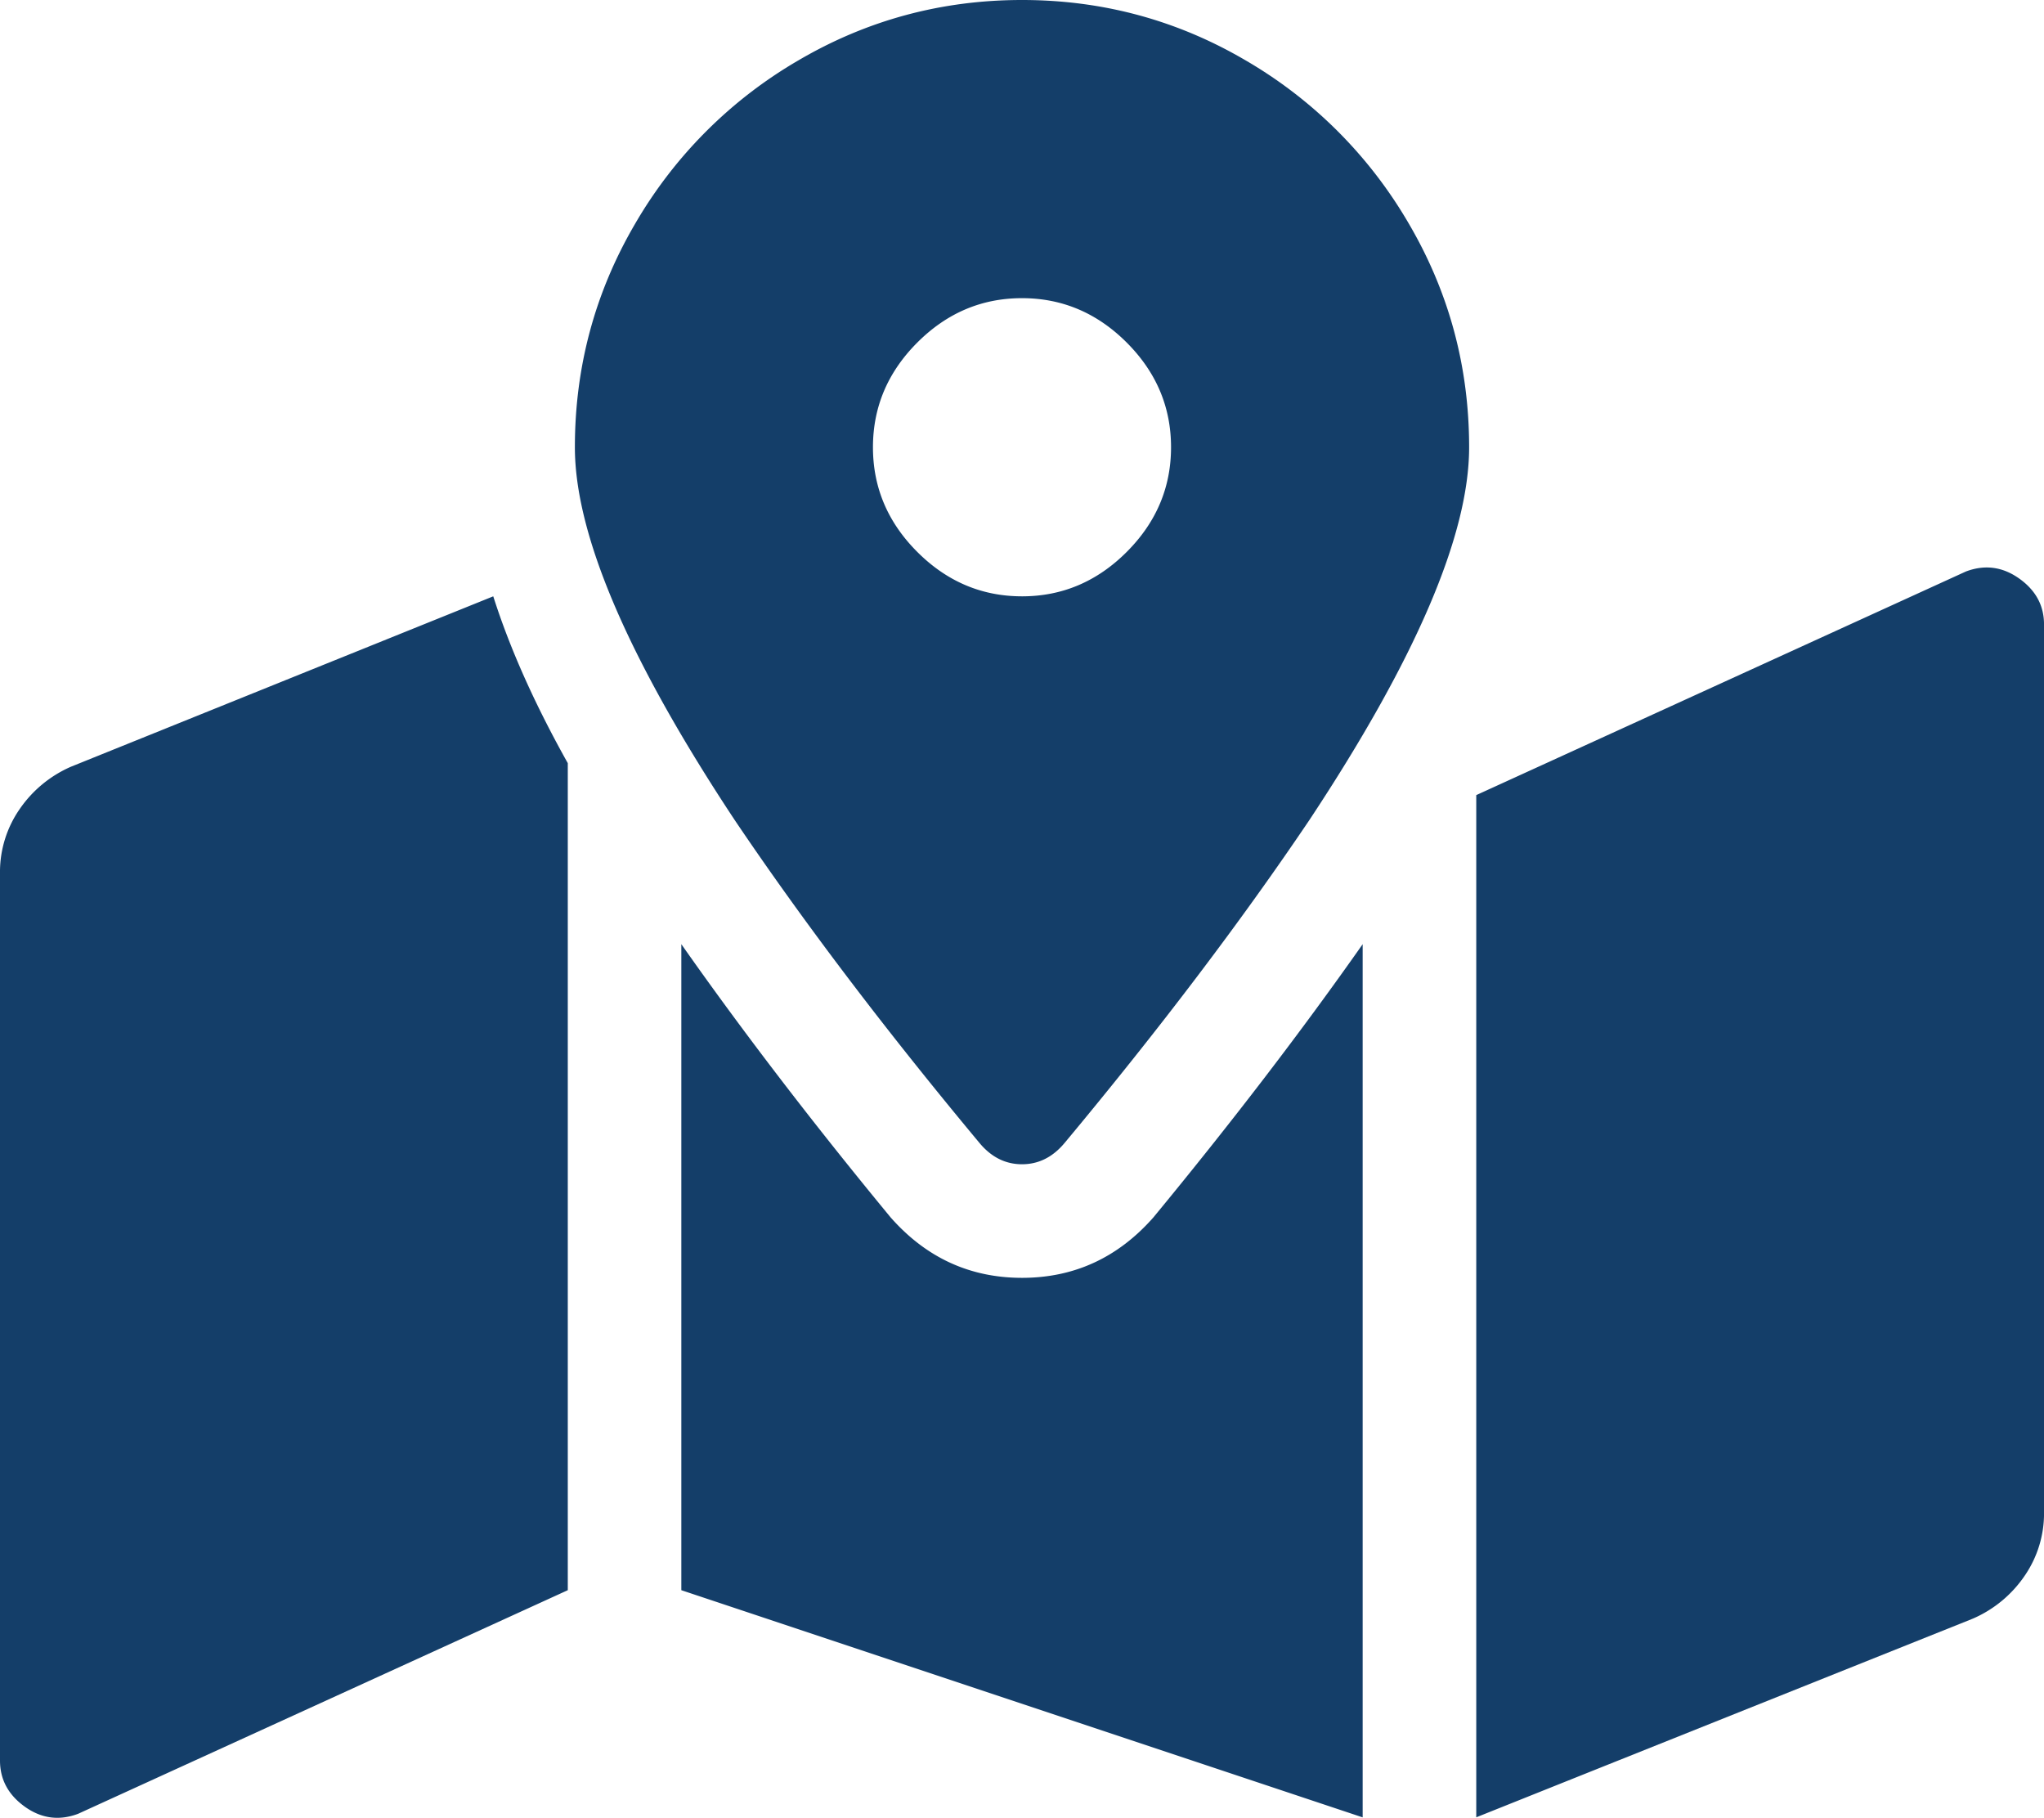
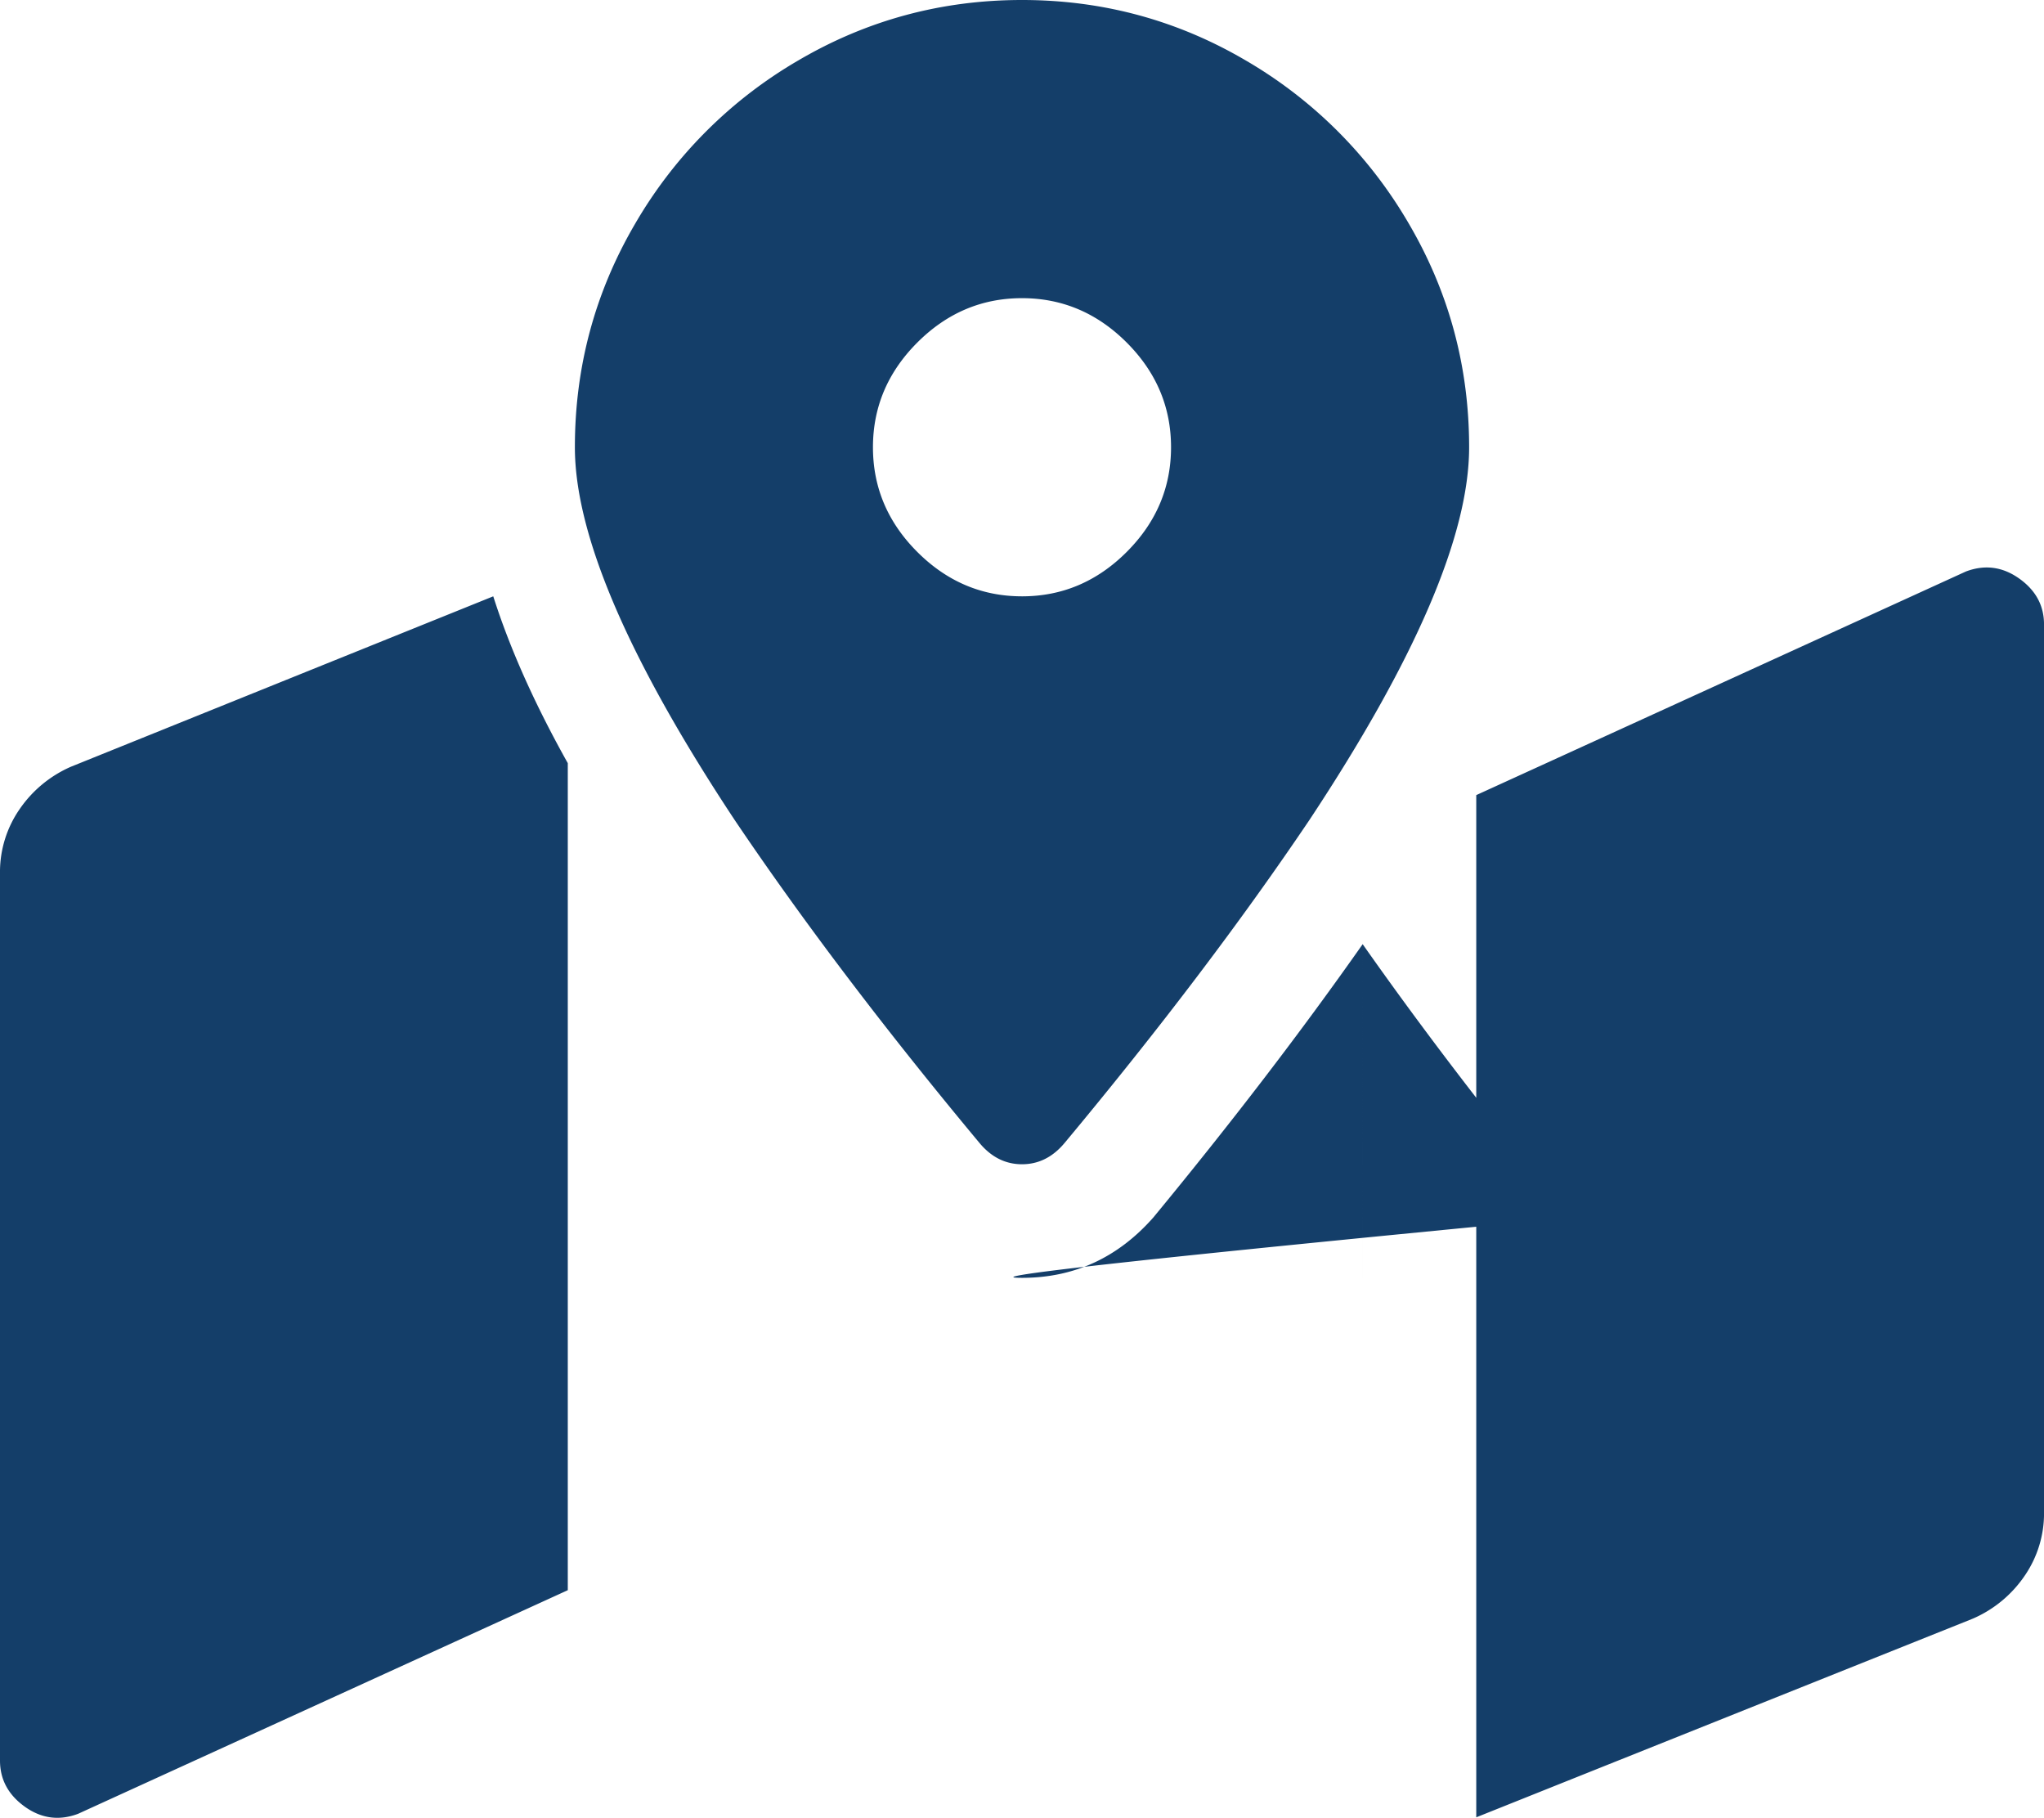
<svg xmlns="http://www.w3.org/2000/svg" id="Ebene_4" data-name="Ebene 4" viewBox="0 0 1393.29 1238.78">
  <defs>
    <style>.cls-1{fill:#143e69;}</style>
  </defs>
  <title>location</title>
-   <path class="cls-1" d="M309,871.24,596.85,755.13q16.93,53.22,50.8,113.69v563.6L313.84,1584.81q-19.35,7.26-36.28-4.84t-16.94-31.44V943.8a75.08,75.08,0,0,1,13.31-43.54A82.25,82.25,0,0,1,309,871.24ZM957.27,348.75q82.25,0,152.39,41.12a306.91,306.91,0,0,1,111.27,111.27q41.11,70.15,41.12,152.39,0,89.51-108.85,254-70.15,104-166.91,220.12-12.09,14.5-29,14.51t-29-14.51q-96.75-116.12-166.9-220.12Q652.48,743,652.49,653.53q0-82.23,41.12-152.39A306.76,306.76,0,0,1,804.88,389.87Q875,348.76,957.27,348.75Zm0,870.81q53.21,0,89.5-41.12,79.82-96.76,142.71-186.26v595.05L725.05,1432.42V992.18q62.9,89.51,142.72,186.26Q904.06,1219.55,957.27,1219.56Zm0-464.43q41.12,0,71.36-30.24t30.23-71.36q0-41.12-30.23-71.35t-71.36-30.24q-41.13,0-71.36,30.24t-30.24,71.35q0,41.13,30.24,71.36T957.27,755.13ZM1600.7,738.2Q1620,730.94,1637,743t16.93,31.45V1379.2a75.05,75.05,0,0,1-13.3,43.54,82.17,82.17,0,0,1-35.08,29l-338.64,135.46V890.59Z" transform="translate(-260.62 -348.75)" />
+   <path class="cls-1" d="M309,871.24,596.85,755.13q16.93,53.22,50.8,113.69v563.6L313.84,1584.81q-19.35,7.26-36.28-4.84t-16.94-31.44V943.8a75.08,75.08,0,0,1,13.31-43.54A82.25,82.25,0,0,1,309,871.24ZM957.27,348.75q82.25,0,152.39,41.12a306.91,306.91,0,0,1,111.27,111.27q41.11,70.15,41.12,152.39,0,89.51-108.85,254-70.15,104-166.91,220.12-12.09,14.5-29,14.51t-29-14.51q-96.75-116.12-166.9-220.12Q652.48,743,652.49,653.53q0-82.23,41.12-152.39A306.76,306.76,0,0,1,804.88,389.87Q875,348.76,957.27,348.75Zm0,870.81q53.21,0,89.5-41.12,79.82-96.76,142.71-186.26v595.05V992.18q62.9,89.51,142.72,186.26Q904.06,1219.55,957.27,1219.56Zm0-464.43q41.12,0,71.36-30.24t30.23-71.36q0-41.12-30.23-71.35t-71.36-30.24q-41.13,0-71.36,30.24t-30.24,71.35q0,41.13,30.24,71.36T957.27,755.13ZM1600.7,738.2Q1620,730.94,1637,743t16.93,31.45V1379.2a75.05,75.05,0,0,1-13.3,43.54,82.17,82.17,0,0,1-35.08,29l-338.64,135.46V890.59Z" transform="translate(-260.62 -348.75)" />
</svg>